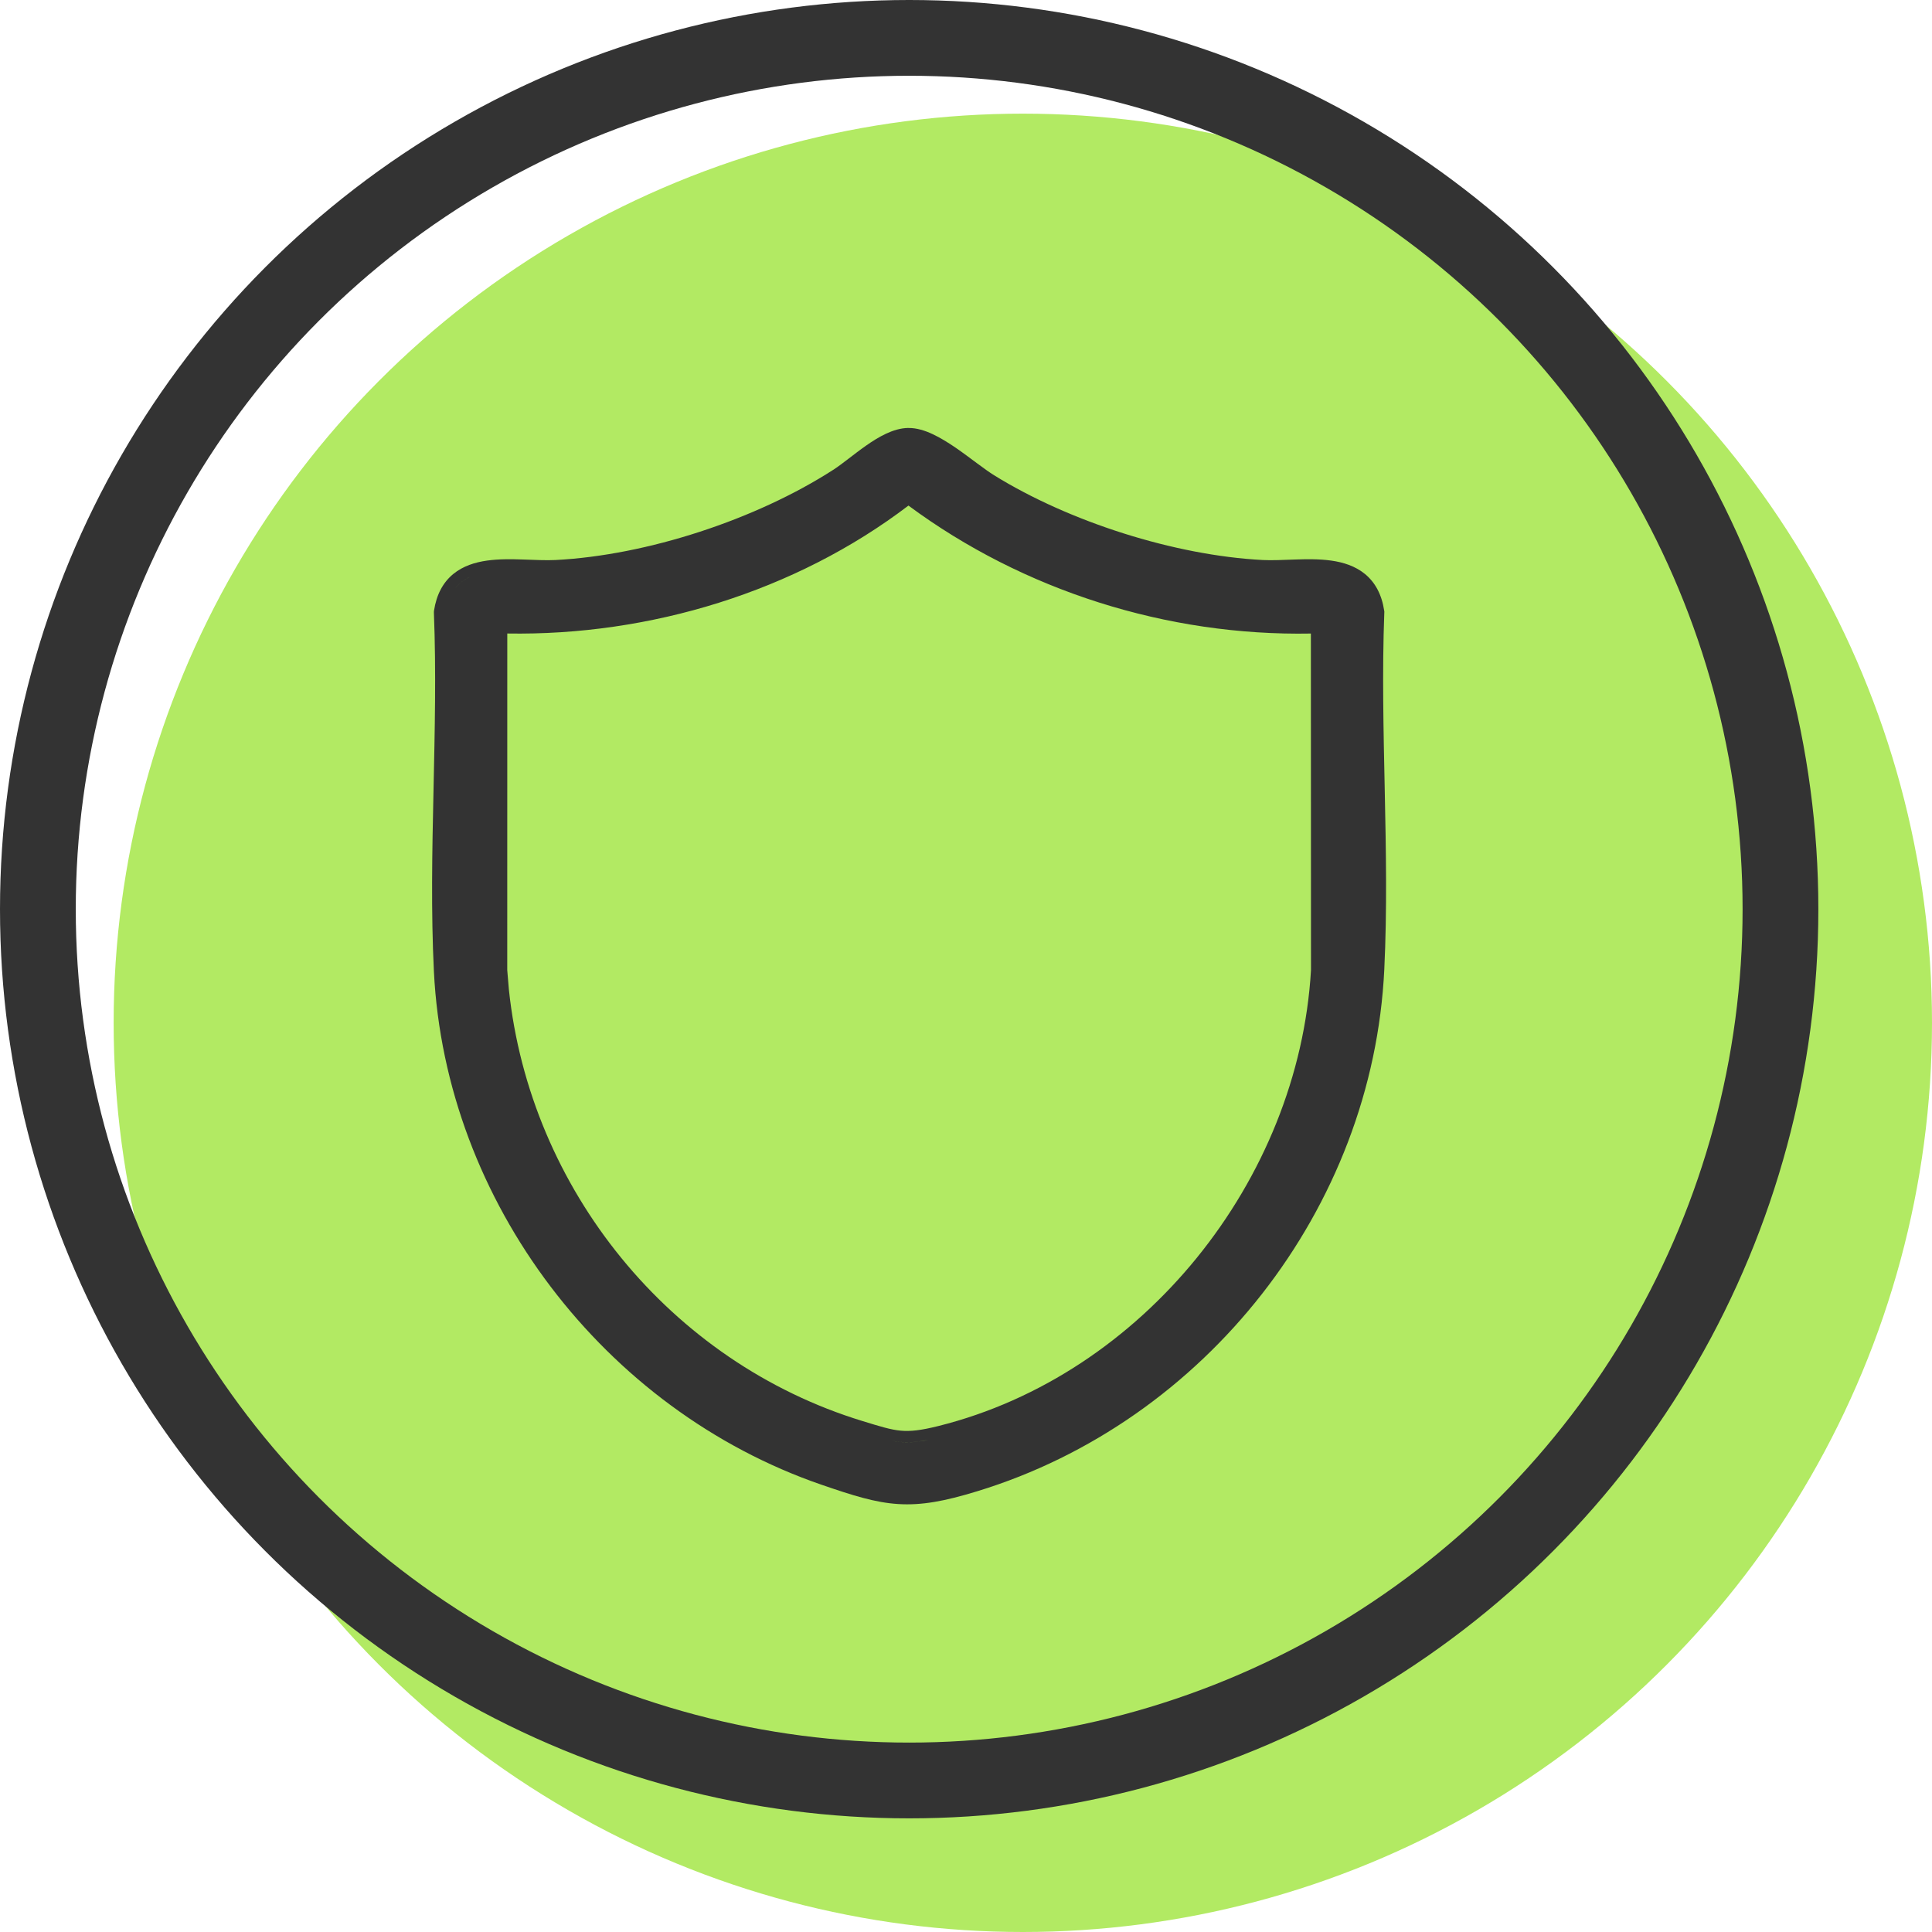
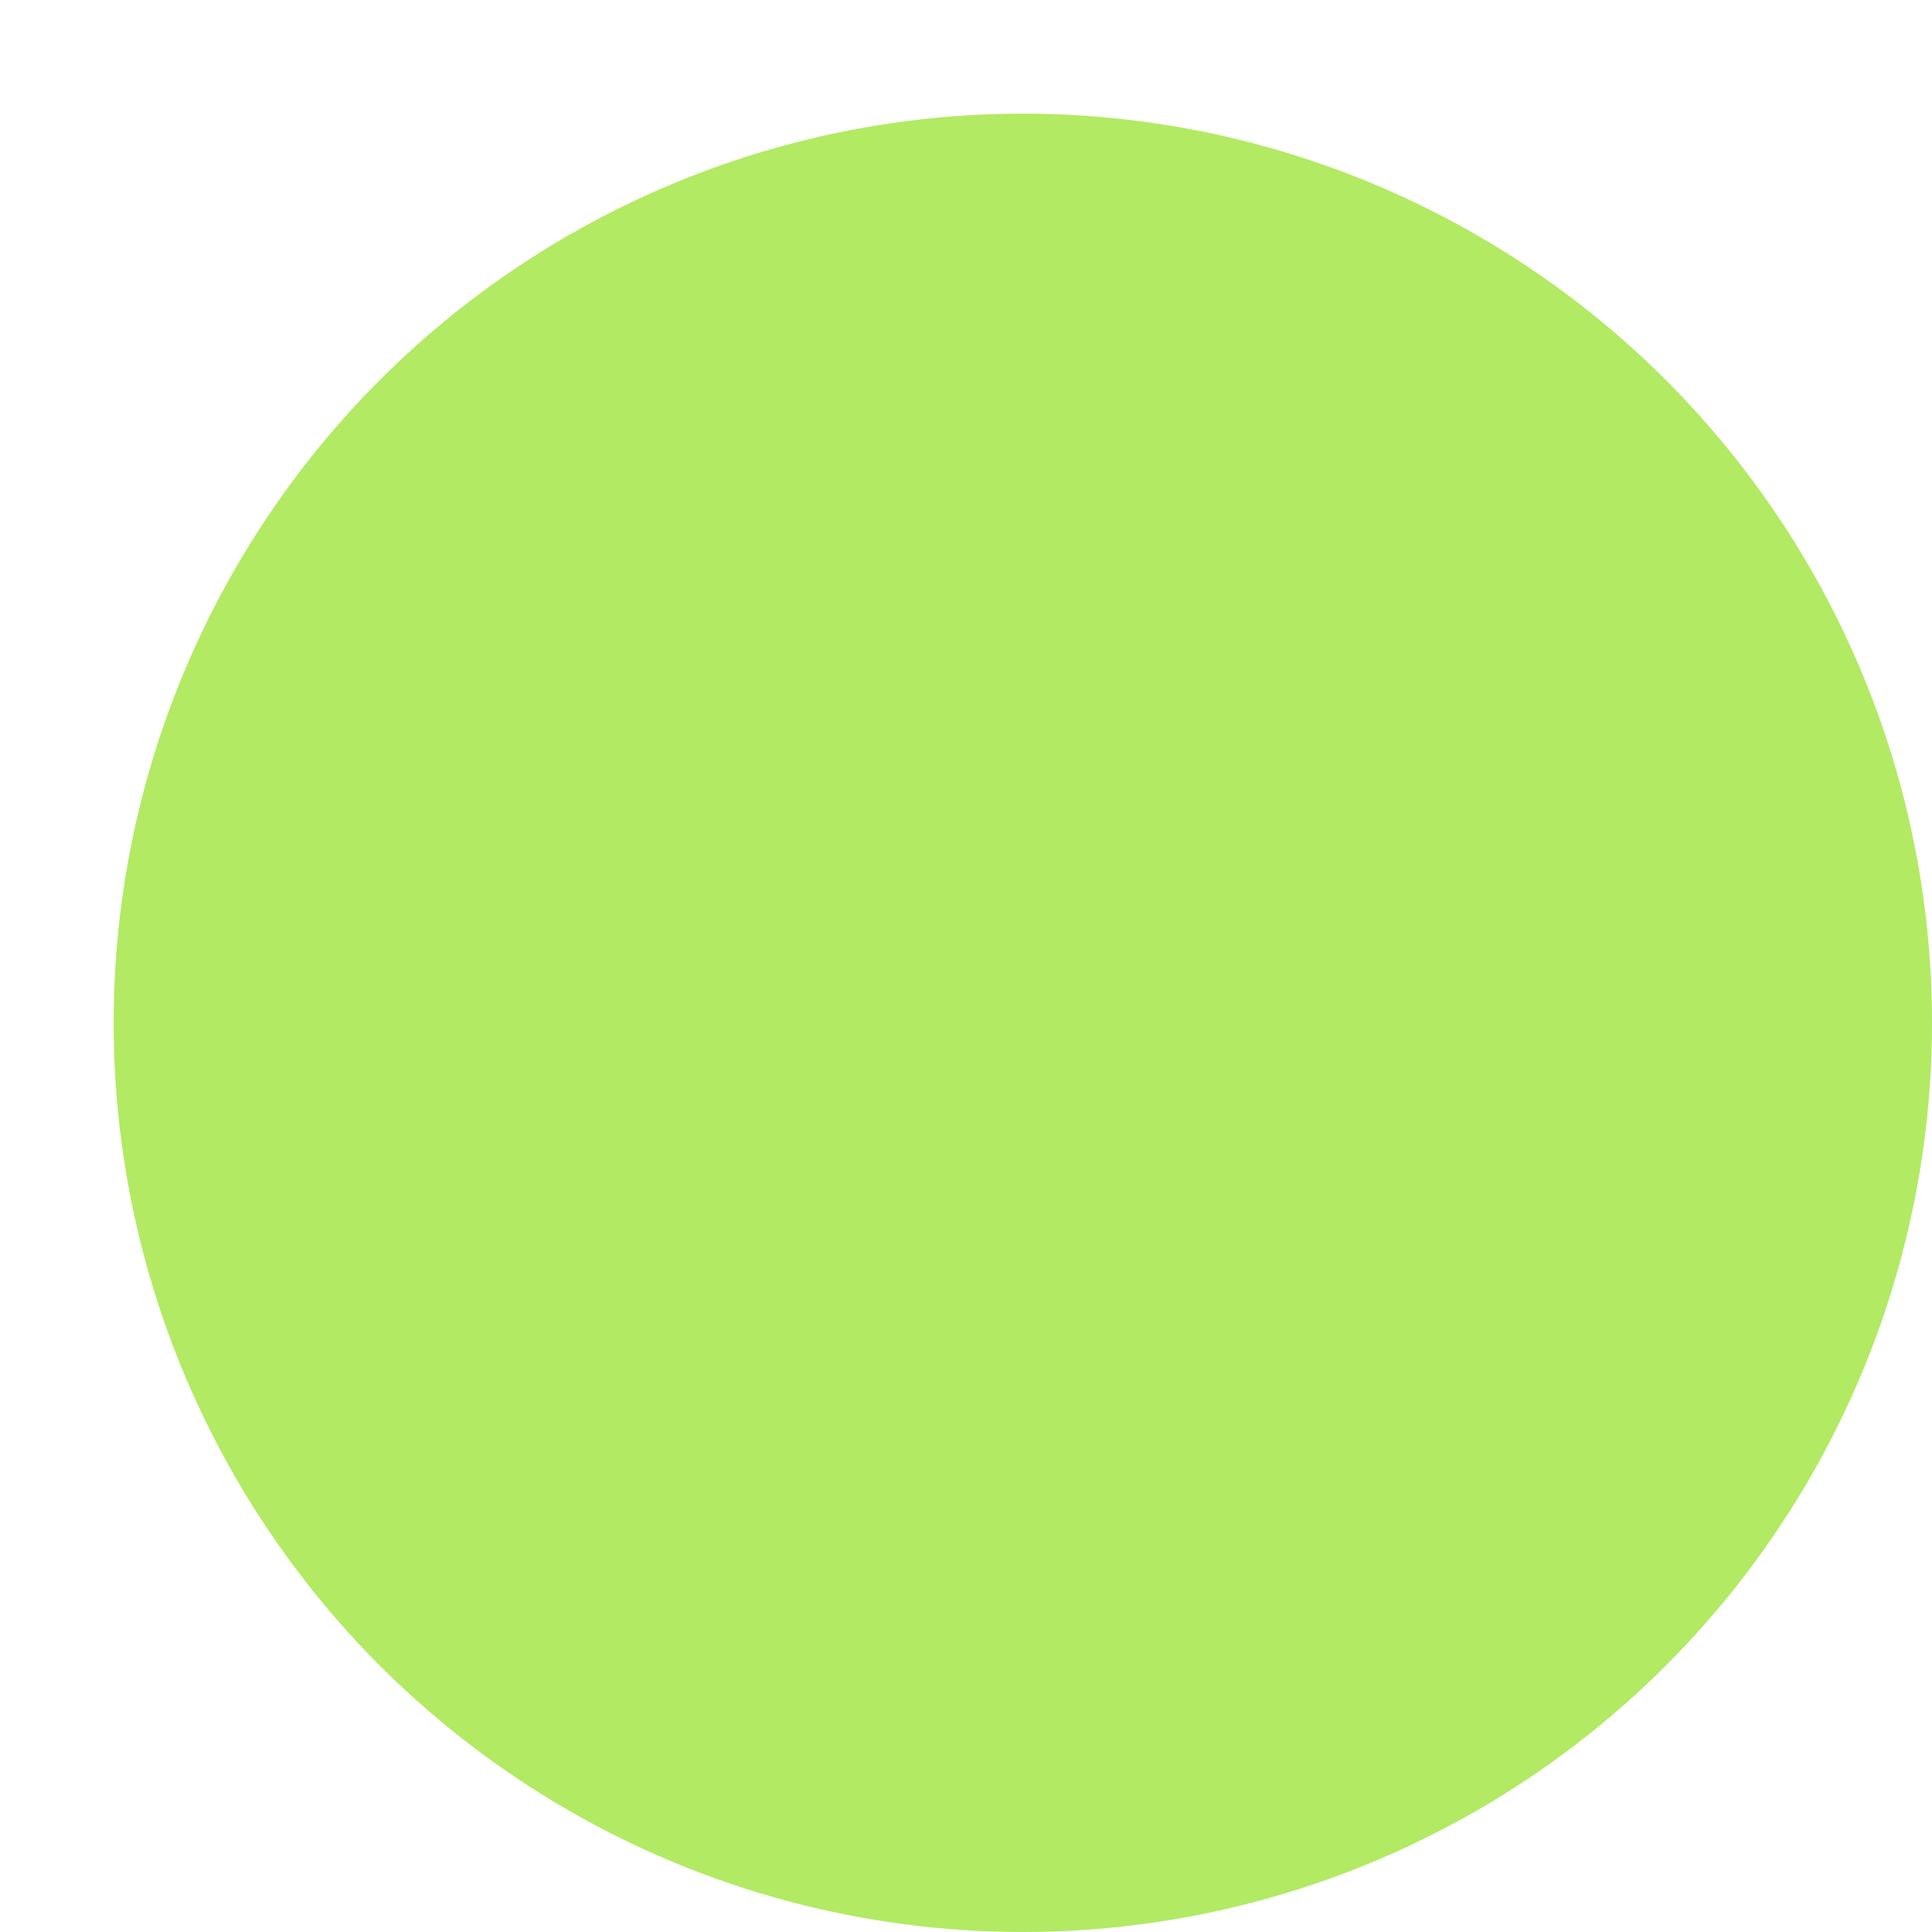
<svg xmlns="http://www.w3.org/2000/svg" width="51" height="51" viewBox="0 0 51 51" fill="none">
  <circle cx="27" cy="27" r="24" fill="#B2EA63" />
-   <circle cx="24" cy="24" r="23" stroke="#333333" stroke-width="2" />
-   <path fill-rule="evenodd" clip-rule="evenodd" d="M23.981 11.298C24.2 11.295 24.42 11.367 24.619 11.46C24.822 11.555 25.028 11.683 25.223 11.816C25.418 11.95 25.61 12.095 25.784 12.224C25.96 12.355 26.114 12.466 26.242 12.546C28.222 13.772 31.003 14.662 33.332 14.783C33.582 14.796 33.865 14.78 34.183 14.77C34.49 14.759 34.826 14.754 35.139 14.798C35.453 14.842 35.772 14.939 36.033 15.153C36.3 15.373 36.475 15.692 36.539 16.119L36.543 16.148L36.542 16.176C36.484 17.718 36.521 19.287 36.554 20.866C36.587 22.442 36.617 24.028 36.542 25.587C36.241 31.906 31.816 37.526 25.798 39.365C24.933 39.63 24.325 39.742 23.711 39.703C23.104 39.665 22.512 39.478 21.688 39.194C15.96 37.223 11.756 31.738 11.454 25.644C11.377 24.077 11.408 22.481 11.443 20.895C11.477 19.305 11.515 17.726 11.454 16.176L11.454 16.148L11.457 16.119C11.522 15.692 11.697 15.373 11.964 15.153C12.225 14.939 12.544 14.842 12.858 14.798C13.171 14.754 13.506 14.759 13.814 14.77C14.132 14.78 14.415 14.796 14.664 14.783C17.087 14.658 19.958 13.713 21.994 12.403C22.111 12.328 22.243 12.228 22.393 12.113C22.54 12.001 22.702 11.875 22.867 11.76C23.183 11.539 23.578 11.303 23.974 11.297L23.981 11.298ZM24.23 38.055C23.977 38.085 23.772 38.075 23.548 38.034C23.85 38.089 24.119 38.087 24.513 38.009L24.23 38.055ZM23.981 13.346C20.99 15.623 17.147 16.786 13.391 16.723L13.39 25.608L13.433 26.12C13.988 31.387 17.683 35.955 22.764 37.511C23.243 37.658 23.51 37.741 23.777 37.766C24.032 37.789 24.303 37.76 24.773 37.643C30.175 36.294 34.282 31.16 34.607 25.609L34.604 16.724C30.813 16.794 27.015 15.593 23.981 13.346ZM12.404 15.23C12.344 15.258 12.287 15.29 12.233 15.326C12.206 15.344 12.18 15.364 12.155 15.385C12.104 15.426 12.059 15.473 12.016 15.525C12.123 15.395 12.254 15.299 12.404 15.23Z" fill="#333333" />
</svg>